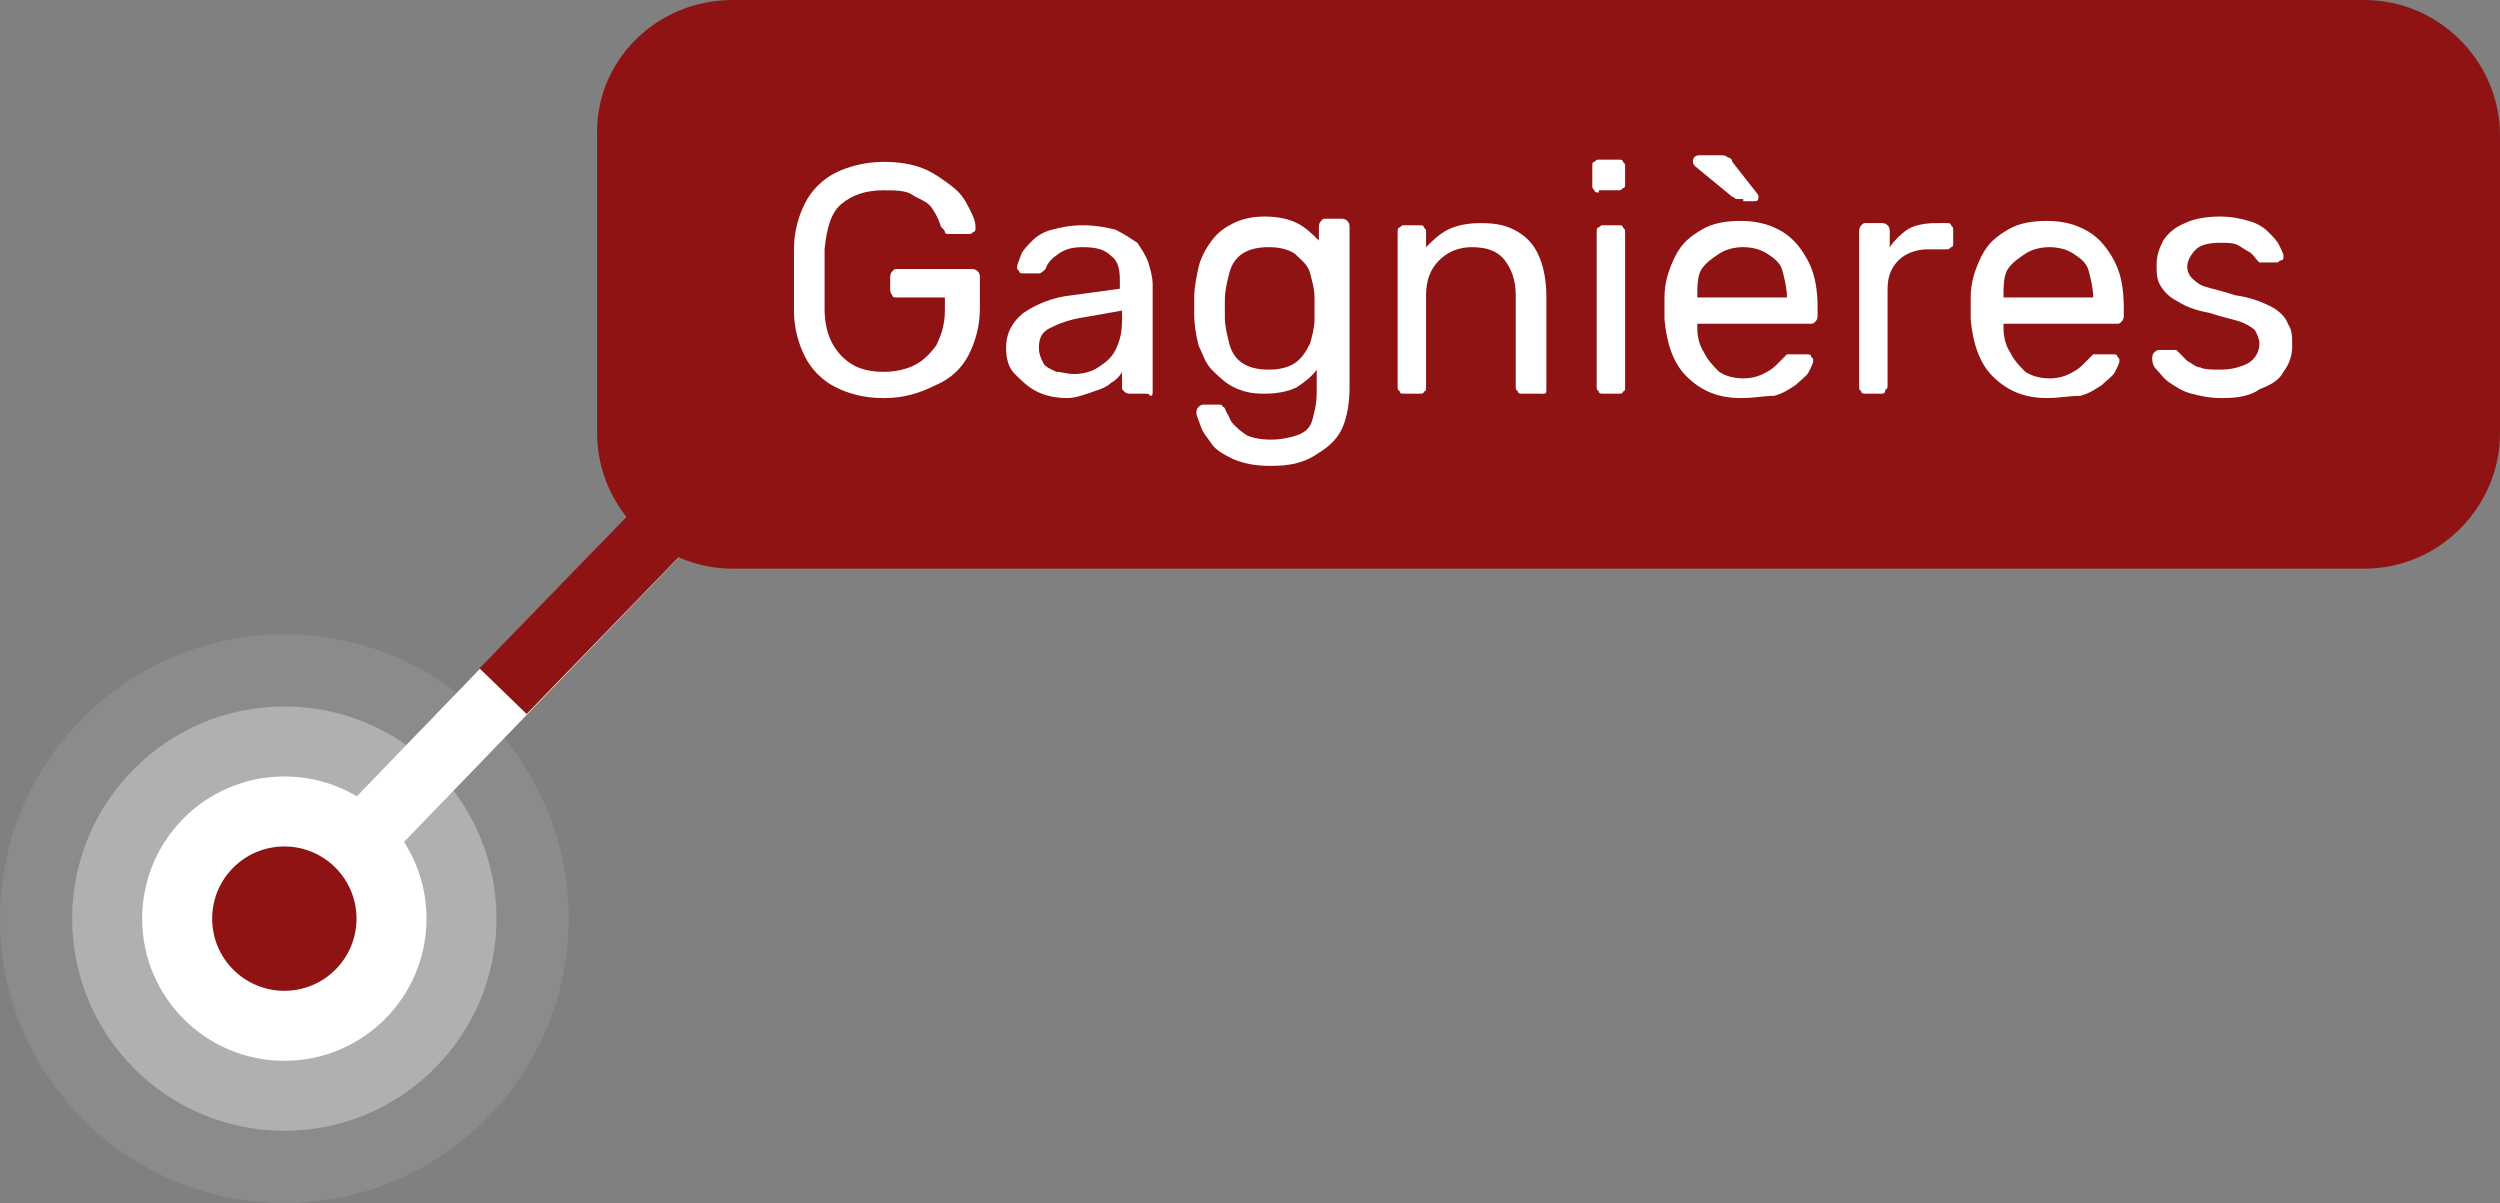
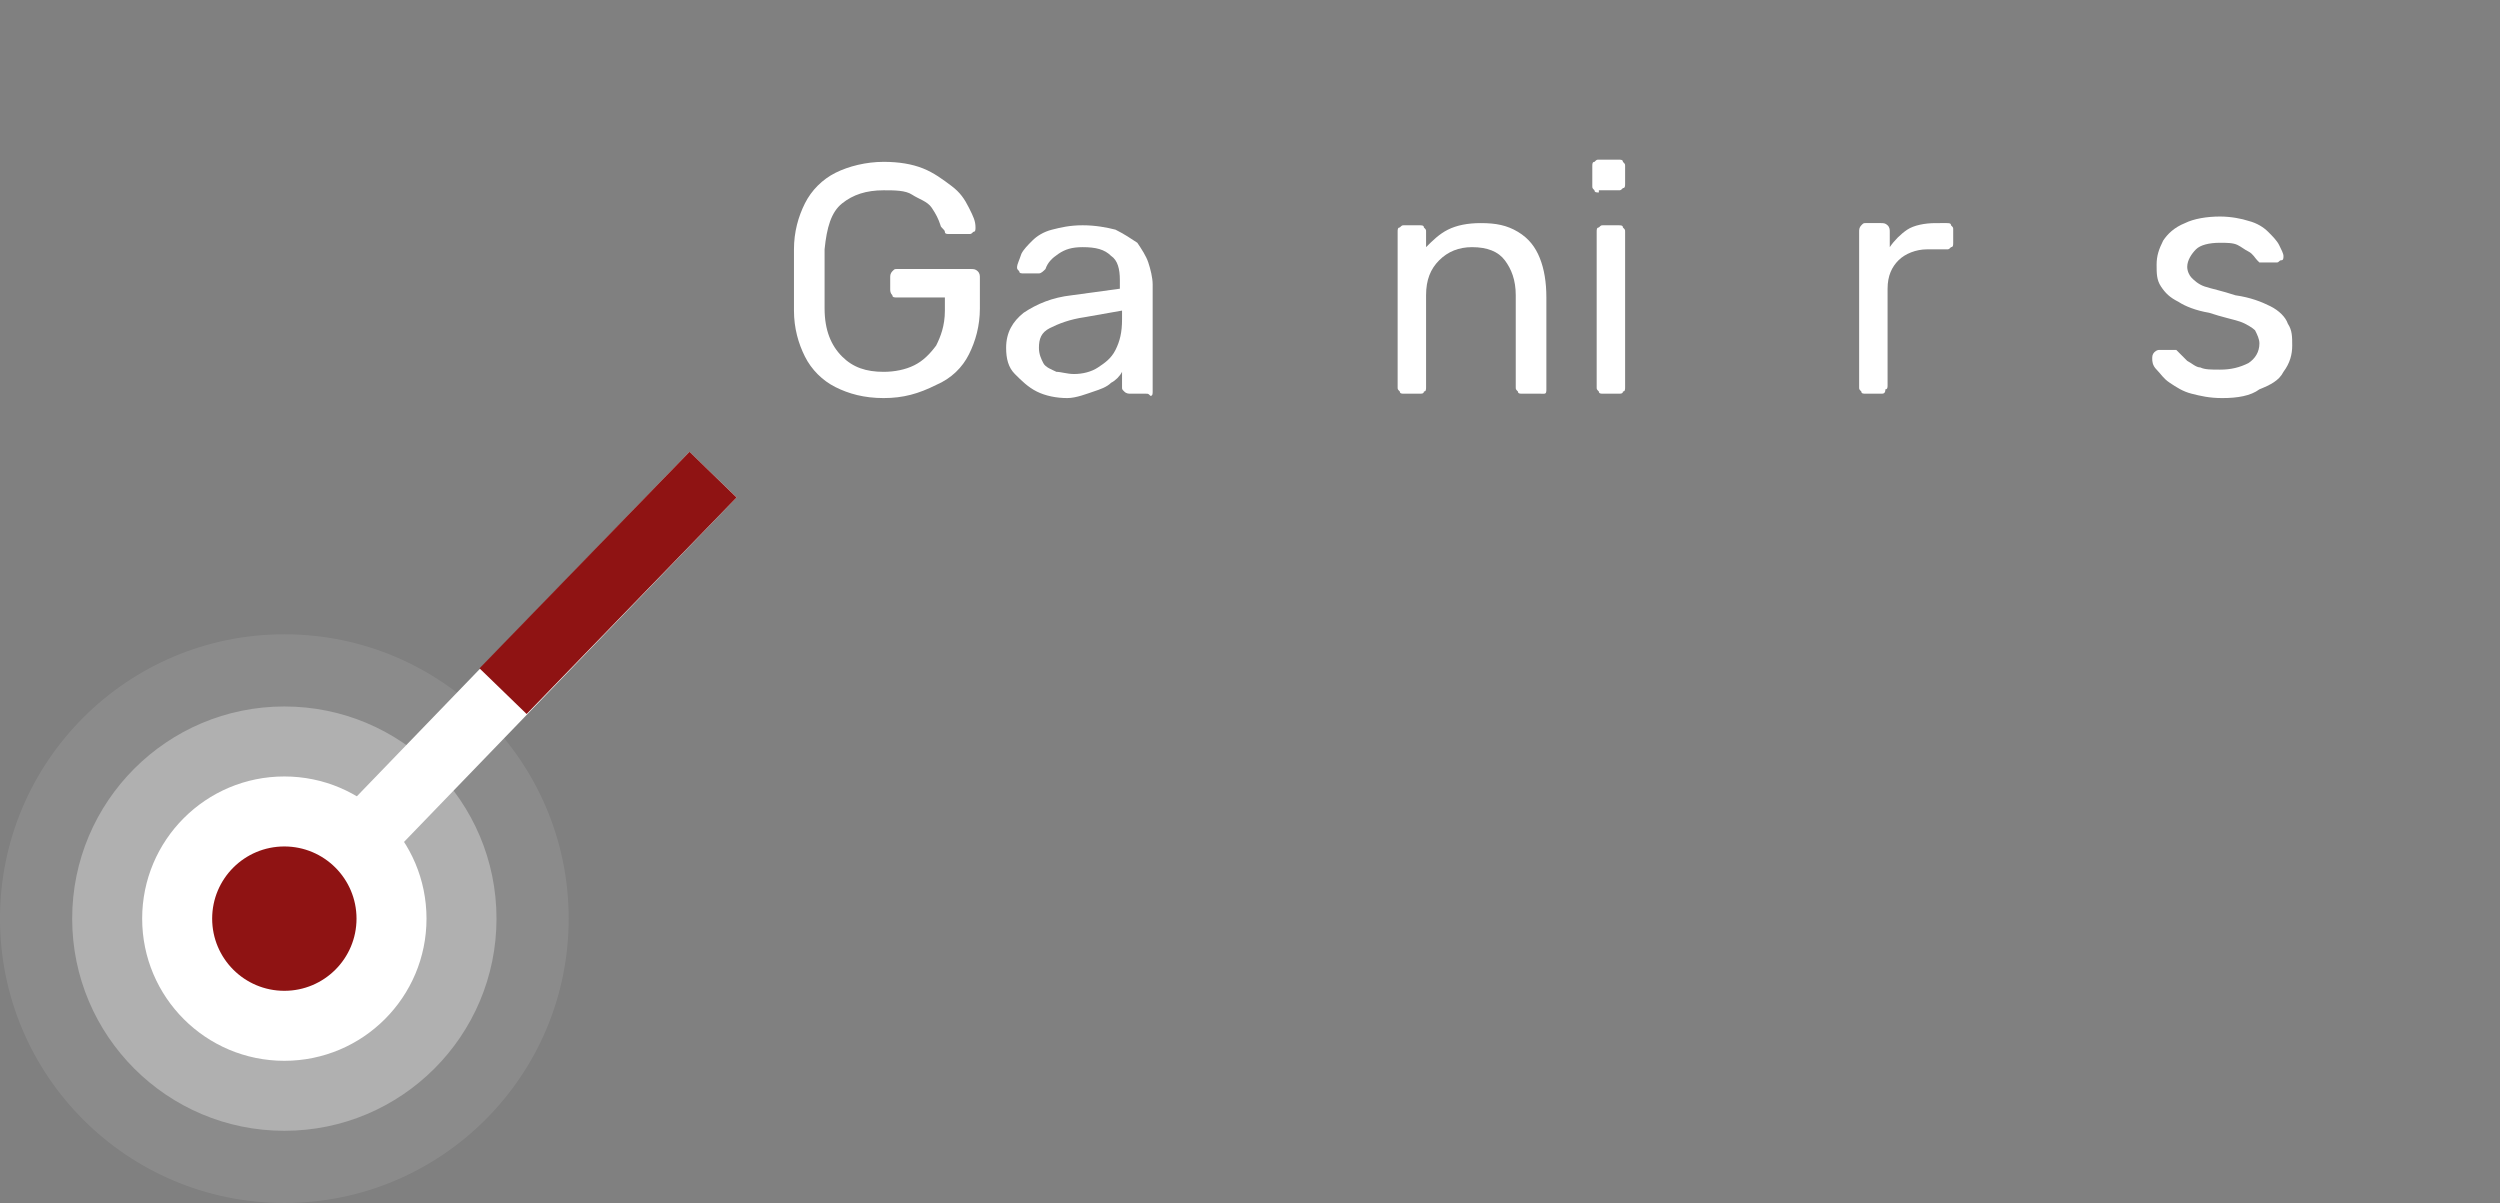
<svg xmlns="http://www.w3.org/2000/svg" version="1.1" id="Layer_1" x="0px" y="0px" viewBox="0 0 114.3 55" style="enable-background:new 0 0 114.3 55;" xml:space="preserve">
  <rect x="0" y="0" width="114.3" height="55" fill="#808080" stroke="none" />
  <style type="text/css">
	.st0{fill:none;stroke:#FFFFFF;stroke-width:3;stroke-miterlimit:10;}
	.st1{fill:none;stroke:#8F1313;stroke-width:3;stroke-miterlimit:10;}
	.st2{fill:#8F1313;}
	.st3{fill:#FFFFFF;}
	.st4{opacity:9.000000e-02;fill:#FFFFFF;}
	.st5{opacity:0.32;fill:#FFFFFF;}
</style>
  <g id="Gagnières">
    <line class="st0" x1="32.6" y1="21.7" x2="13" y2="42" />
    <line class="st1" x1="32.6" y1="21.7" x2="23" y2="31.6" />
-     <path class="st2" d="M108.1,26H33.5c-3.4,0-6.2-2.8-6.2-6.2V6.2C27.2,2.8,30,0,33.5,0h74.6c3.4,0,6.2,2.8,6.2,6.2v13.6   C114.3,23.2,111.5,26,108.1,26z" />
    <g>
      <path class="st3" d="M40.4,18.2c-0.9,0-1.6-0.2-2.2-0.5c-0.6-0.3-1.1-0.8-1.4-1.4c-0.3-0.6-0.5-1.3-0.5-2.1c0-0.4,0-0.9,0-1.4    c0-0.5,0-1,0-1.4c0-0.8,0.2-1.5,0.5-2.1c0.3-0.6,0.8-1.1,1.4-1.4c0.6-0.3,1.4-0.5,2.2-0.5c0.7,0,1.3,0.1,1.8,0.3    c0.5,0.2,0.9,0.5,1.3,0.8s0.6,0.6,0.8,1s0.3,0.6,0.3,0.9c0,0.1,0,0.2-0.1,0.2c-0.1,0.1-0.1,0.1-0.2,0.1h-0.9c-0.1,0-0.2,0-0.2-0.1    S43,10.4,43,10.3c-0.1-0.3-0.2-0.5-0.4-0.8S42,9.1,41.7,8.9s-0.8-0.2-1.3-0.2c-0.8,0-1.4,0.2-1.9,0.6c-0.5,0.4-0.7,1.1-0.8,2.1    c0,0.9,0,1.8,0,2.7c0,1,0.3,1.7,0.8,2.2s1.1,0.7,1.9,0.7c0.5,0,1-0.1,1.4-0.3c0.4-0.2,0.7-0.5,1-0.9c0.2-0.4,0.4-0.9,0.4-1.6v-0.6    h-2.2c-0.1,0-0.2,0-0.2-0.1c-0.1-0.1-0.1-0.2-0.1-0.3v-0.5c0-0.1,0-0.2,0.1-0.3c0.1-0.1,0.1-0.1,0.2-0.1h3.4c0.1,0,0.2,0,0.3,0.1    c0.1,0.1,0.1,0.2,0.1,0.3v1.4c0,0.8-0.2,1.5-0.5,2.1s-0.8,1.1-1.5,1.4C42,18,41.3,18.2,40.4,18.2z" />
      <path class="st3" d="M48.8,18.2c-0.5,0-1-0.1-1.4-0.3c-0.4-0.2-0.7-0.5-1-0.8S46,16.4,46,15.9c0-0.7,0.3-1.2,0.8-1.6    c0.6-0.4,1.3-0.7,2.2-0.8l2.2-0.3v-0.4c0-0.5-0.1-0.9-0.4-1.1c-0.3-0.3-0.7-0.4-1.3-0.4c-0.5,0-0.8,0.1-1.1,0.3    c-0.3,0.2-0.5,0.4-0.6,0.7c-0.1,0.1-0.2,0.2-0.3,0.2h-0.7c-0.1,0-0.2,0-0.2-0.1c-0.1-0.1-0.1-0.1-0.1-0.2c0-0.1,0.1-0.3,0.2-0.6    c0.1-0.2,0.3-0.4,0.5-0.6s0.5-0.4,0.9-0.5s0.8-0.2,1.4-0.2c0.6,0,1.1,0.1,1.5,0.2c0.4,0.2,0.7,0.4,1,0.6c0.2,0.3,0.4,0.6,0.5,0.9    c0.1,0.3,0.2,0.7,0.2,1v4.9c0,0.1,0,0.2-0.1,0.2C52.5,18,52.5,18,52.4,18h-0.7c-0.1,0-0.2,0-0.3-0.1c-0.1-0.1-0.1-0.1-0.1-0.2V17    c-0.1,0.2-0.3,0.4-0.5,0.5c-0.2,0.2-0.5,0.3-0.8,0.4S49.2,18.2,48.8,18.2z M49.1,17.1c0.4,0,0.8-0.1,1.1-0.3s0.6-0.4,0.8-0.8    c0.2-0.4,0.3-0.8,0.3-1.4v-0.4l-1.7,0.3c-0.7,0.1-1.2,0.3-1.6,0.5c-0.4,0.2-0.5,0.5-0.5,0.9c0,0.3,0.1,0.5,0.2,0.7    s0.4,0.3,0.6,0.4C48.5,17,48.8,17.1,49.1,17.1z" />
-       <path class="st3" d="M58.1,21.3c-0.7,0-1.2-0.1-1.7-0.3c-0.4-0.2-0.8-0.4-1-0.7s-0.4-0.5-0.5-0.8c-0.1-0.3-0.2-0.5-0.2-0.6    c0-0.1,0-0.2,0.1-0.3c0.1-0.1,0.2-0.1,0.2-0.1h0.7c0.1,0,0.2,0,0.2,0.1c0.1,0,0.1,0.1,0.2,0.3c0.1,0.1,0.1,0.3,0.3,0.5    s0.3,0.3,0.6,0.5c0.2,0.1,0.6,0.2,1.1,0.2c0.5,0,0.9-0.1,1.2-0.2s0.6-0.3,0.7-0.7s0.2-0.7,0.2-1.3v-1c-0.2,0.3-0.6,0.6-0.9,0.8    c-0.4,0.2-0.9,0.3-1.5,0.3c-0.6,0-1-0.1-1.4-0.3c-0.4-0.2-0.7-0.5-1-0.8s-0.4-0.7-0.6-1.1c-0.1-0.4-0.2-0.9-0.2-1.4    c0-0.3,0-0.6,0-0.8c0-0.5,0.1-0.9,0.2-1.4c0.1-0.4,0.3-0.8,0.6-1.2s0.6-0.6,1-0.8c0.4-0.2,0.9-0.3,1.4-0.3c0.6,0,1.1,0.1,1.5,0.3    c0.4,0.2,0.7,0.5,1,0.8v-0.6c0-0.1,0-0.2,0.1-0.3c0.1-0.1,0.1-0.1,0.2-0.1h0.7c0.1,0,0.2,0,0.3,0.1c0.1,0.1,0.1,0.2,0.1,0.3v7.3    c0,0.7-0.1,1.3-0.3,1.8c-0.2,0.5-0.6,0.9-1.1,1.2C59.6,21.2,58.9,21.3,58.1,21.3z M58,16.9c0.5,0,0.9-0.1,1.2-0.3s0.5-0.5,0.7-0.9    c0.1-0.4,0.2-0.7,0.2-1.1c0-0.1,0-0.3,0-0.5s0-0.4,0-0.5c0-0.4-0.1-0.7-0.2-1.1c-0.1-0.4-0.4-0.6-0.7-0.9    c-0.3-0.2-0.7-0.3-1.2-0.3c-0.5,0-0.9,0.1-1.2,0.3s-0.5,0.5-0.6,0.9c-0.1,0.4-0.2,0.8-0.2,1.2c0,0.3,0,0.5,0,0.8    c0,0.4,0.1,0.8,0.2,1.2c0.1,0.4,0.3,0.7,0.6,0.9S57.5,16.9,58,16.9z" />
      <path class="st3" d="M64.2,18c-0.1,0-0.2,0-0.2-0.1c-0.1-0.1-0.1-0.1-0.1-0.2v-7.1c0-0.1,0-0.2,0.1-0.2c0.1-0.1,0.1-0.1,0.2-0.1    h0.7c0.1,0,0.2,0,0.2,0.1c0.1,0.1,0.1,0.1,0.1,0.2v0.7c0.3-0.3,0.6-0.6,1-0.8c0.4-0.2,0.9-0.3,1.5-0.3c0.7,0,1.2,0.1,1.7,0.4    c0.5,0.3,0.8,0.7,1,1.2c0.2,0.5,0.3,1.1,0.3,1.8v4.2c0,0.1,0,0.2-0.1,0.2C70.6,18,70.5,18,70.4,18h-0.8c-0.1,0-0.2,0-0.2-0.1    c-0.1-0.1-0.1-0.1-0.1-0.2v-4.2c0-0.7-0.2-1.2-0.5-1.6c-0.3-0.4-0.8-0.6-1.5-0.6c-0.6,0-1.1,0.2-1.5,0.6s-0.6,0.9-0.6,1.6v4.2    c0,0.1,0,0.2-0.1,0.2C65.1,18,65,18,64.9,18H64.2z" />
      <path class="st3" d="M73.1,8.8c-0.1,0-0.2,0-0.2-0.1c-0.1-0.1-0.1-0.1-0.1-0.2V7.6c0-0.1,0-0.2,0.1-0.2C73,7.3,73,7.3,73.1,7.3    h0.9c0.1,0,0.2,0,0.2,0.1c0.1,0.1,0.1,0.1,0.1,0.2v0.8c0,0.1,0,0.2-0.1,0.2c-0.1,0.1-0.1,0.1-0.2,0.1H73.1z M73.3,18    c-0.1,0-0.2,0-0.2-0.1c-0.1-0.1-0.1-0.1-0.1-0.2v-7.1c0-0.1,0-0.2,0.1-0.2c0.1-0.1,0.1-0.1,0.2-0.1H74c0.1,0,0.2,0,0.2,0.1    c0.1,0.1,0.1,0.1,0.1,0.2v7.1c0,0.1,0,0.2-0.1,0.2C74.2,18,74.1,18,74,18H73.3z" />
-       <path class="st3" d="M79.6,18.2c-1,0-1.8-0.3-2.5-1c-0.6-0.6-0.9-1.5-1-2.6c0-0.1,0-0.3,0-0.5c0-0.2,0-0.4,0-0.5    c0-0.7,0.2-1.3,0.5-1.9s0.7-0.9,1.2-1.2c0.5-0.3,1.1-0.4,1.8-0.4c0.8,0,1.4,0.2,1.9,0.5c0.5,0.3,0.9,0.8,1.2,1.4    c0.3,0.6,0.4,1.3,0.4,2.1v0.3c0,0.1,0,0.2-0.1,0.3s-0.1,0.1-0.2,0.1h-5.2c0,0,0,0,0,0.1s0,0.1,0,0.1c0,0.4,0.1,0.8,0.3,1.1    c0.2,0.4,0.4,0.6,0.7,0.9c0.3,0.2,0.7,0.3,1.1,0.3c0.4,0,0.7-0.1,0.9-0.2c0.2-0.1,0.4-0.2,0.6-0.4c0.1-0.1,0.2-0.2,0.3-0.3    c0.1-0.1,0.2-0.2,0.2-0.2c0,0,0.1,0,0.2,0h0.7c0.1,0,0.2,0,0.2,0.1c0.1,0.1,0.1,0.1,0.1,0.2c0,0.1-0.1,0.3-0.2,0.5    c-0.1,0.2-0.4,0.4-0.6,0.6c-0.3,0.2-0.6,0.4-1,0.5C80.6,18.1,80.2,18.2,79.6,18.2z M79.7,9.1c-0.1,0-0.2,0-0.3,0    c-0.1,0-0.1-0.1-0.2-0.1l-1.7-1.4c0,0-0.1-0.1-0.1-0.2c0-0.2,0.1-0.3,0.3-0.3h1c0.1,0,0.2,0,0.3,0.1c0.1,0,0.2,0.1,0.2,0.2    l1.1,1.4c0,0,0.1,0.1,0.1,0.2c0,0.2-0.1,0.2-0.2,0.2H79.7z M77.6,13.6h4.1v0c0-0.4-0.1-0.8-0.2-1.2s-0.4-0.6-0.7-0.8    c-0.3-0.2-0.7-0.3-1.1-0.3s-0.8,0.1-1.1,0.3S78,12,77.8,12.3S77.6,13.1,77.6,13.6L77.6,13.6z" />
      <path class="st3" d="M85.3,18c-0.1,0-0.2,0-0.2-0.1c-0.1-0.1-0.1-0.1-0.1-0.2v-7.1c0-0.1,0-0.2,0.1-0.3c0.1-0.1,0.1-0.1,0.2-0.1    H86c0.1,0,0.2,0,0.3,0.1c0.1,0.1,0.1,0.2,0.1,0.3v0.7c0.2-0.3,0.5-0.6,0.8-0.8c0.3-0.2,0.8-0.3,1.3-0.3H89c0.1,0,0.2,0,0.2,0.1    c0.1,0.1,0.1,0.1,0.1,0.2v0.6c0,0.1,0,0.2-0.1,0.2c-0.1,0.1-0.1,0.1-0.2,0.1h-0.9c-0.5,0-1,0.2-1.3,0.5c-0.3,0.3-0.5,0.7-0.5,1.3    v4.4c0,0.1,0,0.2-0.1,0.2C86.2,18,86.1,18,86,18H85.3z" />
-       <path class="st3" d="M93.6,18.2c-1,0-1.8-0.3-2.5-1c-0.6-0.6-0.9-1.5-1-2.6c0-0.1,0-0.3,0-0.5c0-0.2,0-0.4,0-0.5    c0-0.7,0.2-1.3,0.5-1.9s0.7-0.9,1.2-1.2c0.5-0.3,1.1-0.4,1.8-0.4c0.8,0,1.4,0.2,1.9,0.5c0.5,0.3,0.9,0.8,1.2,1.4    c0.3,0.6,0.4,1.3,0.4,2.1v0.3c0,0.1,0,0.2-0.1,0.3s-0.1,0.1-0.2,0.1h-5.2c0,0,0,0,0,0.1s0,0.1,0,0.1c0,0.4,0.1,0.8,0.3,1.1    c0.2,0.4,0.4,0.6,0.7,0.9c0.3,0.2,0.7,0.3,1.1,0.3c0.4,0,0.7-0.1,0.9-0.2c0.2-0.1,0.4-0.2,0.6-0.4c0.1-0.1,0.2-0.2,0.3-0.3    c0.1-0.1,0.2-0.2,0.2-0.2c0,0,0.1,0,0.2,0h0.7c0.1,0,0.2,0,0.2,0.1c0.1,0.1,0.1,0.1,0.1,0.2c0,0.1-0.1,0.3-0.2,0.5    c-0.1,0.2-0.4,0.4-0.6,0.6c-0.3,0.2-0.6,0.4-1,0.5C94.6,18.1,94.1,18.2,93.6,18.2z M91.6,13.6h4.1v0c0-0.4-0.1-0.8-0.2-1.2    s-0.4-0.6-0.7-0.8c-0.3-0.2-0.7-0.3-1.1-0.3s-0.8,0.1-1.1,0.3S92,12,91.8,12.3S91.6,13.1,91.6,13.6L91.6,13.6z" />
      <path class="st3" d="M101.6,18.2c-0.6,0-1-0.1-1.4-0.2c-0.4-0.1-0.7-0.3-1-0.5s-0.4-0.4-0.6-0.6s-0.2-0.4-0.2-0.5    c0-0.1,0-0.2,0.1-0.3c0.1-0.1,0.2-0.1,0.2-0.1h0.7c0.1,0,0.1,0,0.1,0c0,0,0.1,0.1,0.1,0.1c0.1,0.1,0.3,0.3,0.4,0.4    c0.2,0.1,0.4,0.3,0.6,0.3c0.2,0.1,0.5,0.1,0.9,0.1c0.5,0,0.9-0.1,1.3-0.3c0.3-0.2,0.5-0.5,0.5-0.9c0-0.2-0.1-0.4-0.2-0.6    c-0.1-0.1-0.4-0.3-0.7-0.4c-0.3-0.1-0.8-0.2-1.4-0.4c-0.6-0.1-1.1-0.3-1.4-0.5c-0.4-0.2-0.6-0.4-0.8-0.7c-0.2-0.3-0.2-0.6-0.2-1    c0-0.4,0.1-0.7,0.3-1.1c0.2-0.3,0.5-0.6,1-0.8c0.4-0.2,1-0.3,1.6-0.3c0.5,0,1,0.1,1.3,0.2c0.4,0.1,0.7,0.3,0.9,0.5    c0.2,0.2,0.4,0.4,0.5,0.6c0.1,0.2,0.2,0.4,0.2,0.5c0,0.1,0,0.2-0.1,0.2s-0.1,0.1-0.2,0.1h-0.6c-0.1,0-0.1,0-0.2,0    c0,0-0.1-0.1-0.1-0.1c-0.1-0.1-0.2-0.3-0.4-0.4s-0.3-0.2-0.5-0.3c-0.2-0.1-0.5-0.1-0.8-0.1c-0.5,0-0.9,0.1-1.1,0.3    c-0.2,0.2-0.4,0.5-0.4,0.8c0,0.2,0.1,0.4,0.2,0.5c0.1,0.1,0.3,0.3,0.6,0.4c0.3,0.1,0.8,0.2,1.4,0.4c0.7,0.1,1.2,0.3,1.6,0.5    c0.4,0.2,0.7,0.5,0.8,0.8c0.2,0.3,0.2,0.6,0.2,1c0,0.4-0.1,0.8-0.4,1.2c-0.2,0.4-0.6,0.6-1.1,0.8    C102.9,18.1,102.3,18.2,101.6,18.2z" />
    </g>
    <circle class="st4" cx="13" cy="42" r="13" />
    <circle class="st5" cx="13" cy="42" r="9.7" />
    <circle class="st3" cx="13" cy="42" r="6.5" />
    <circle class="st2" cx="13" cy="42" r="3.3" />
  </g>
</svg>